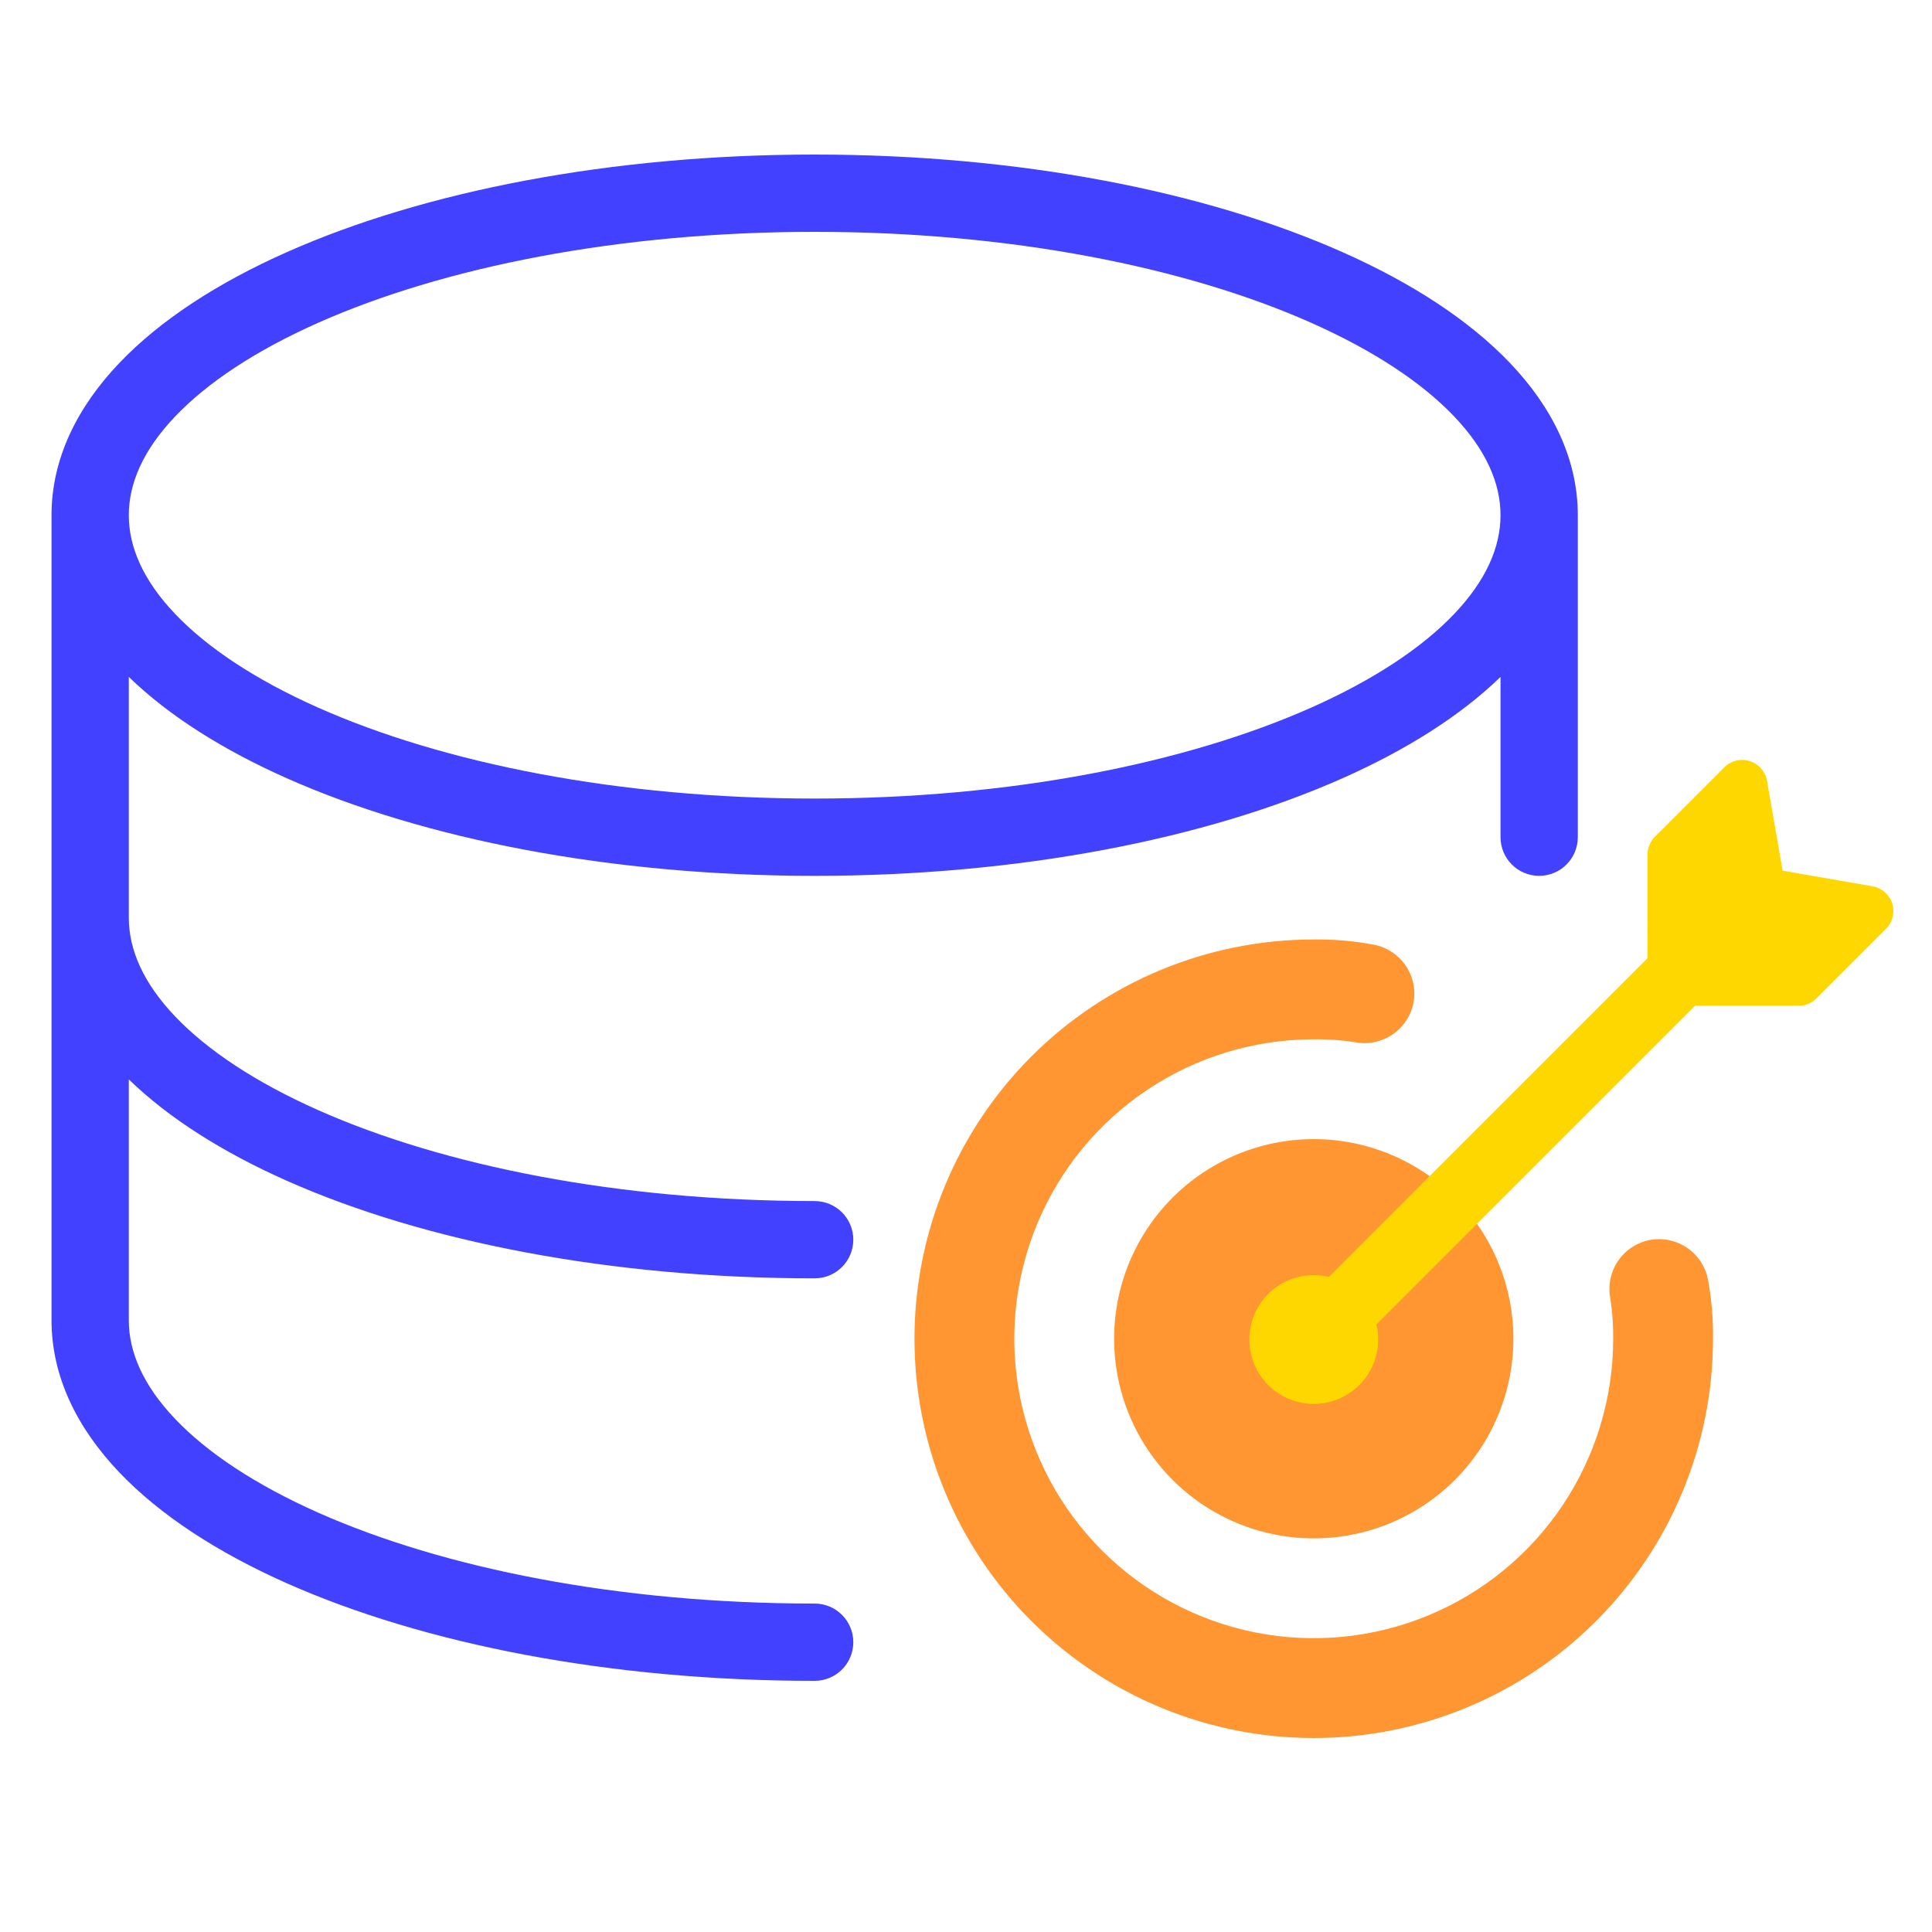
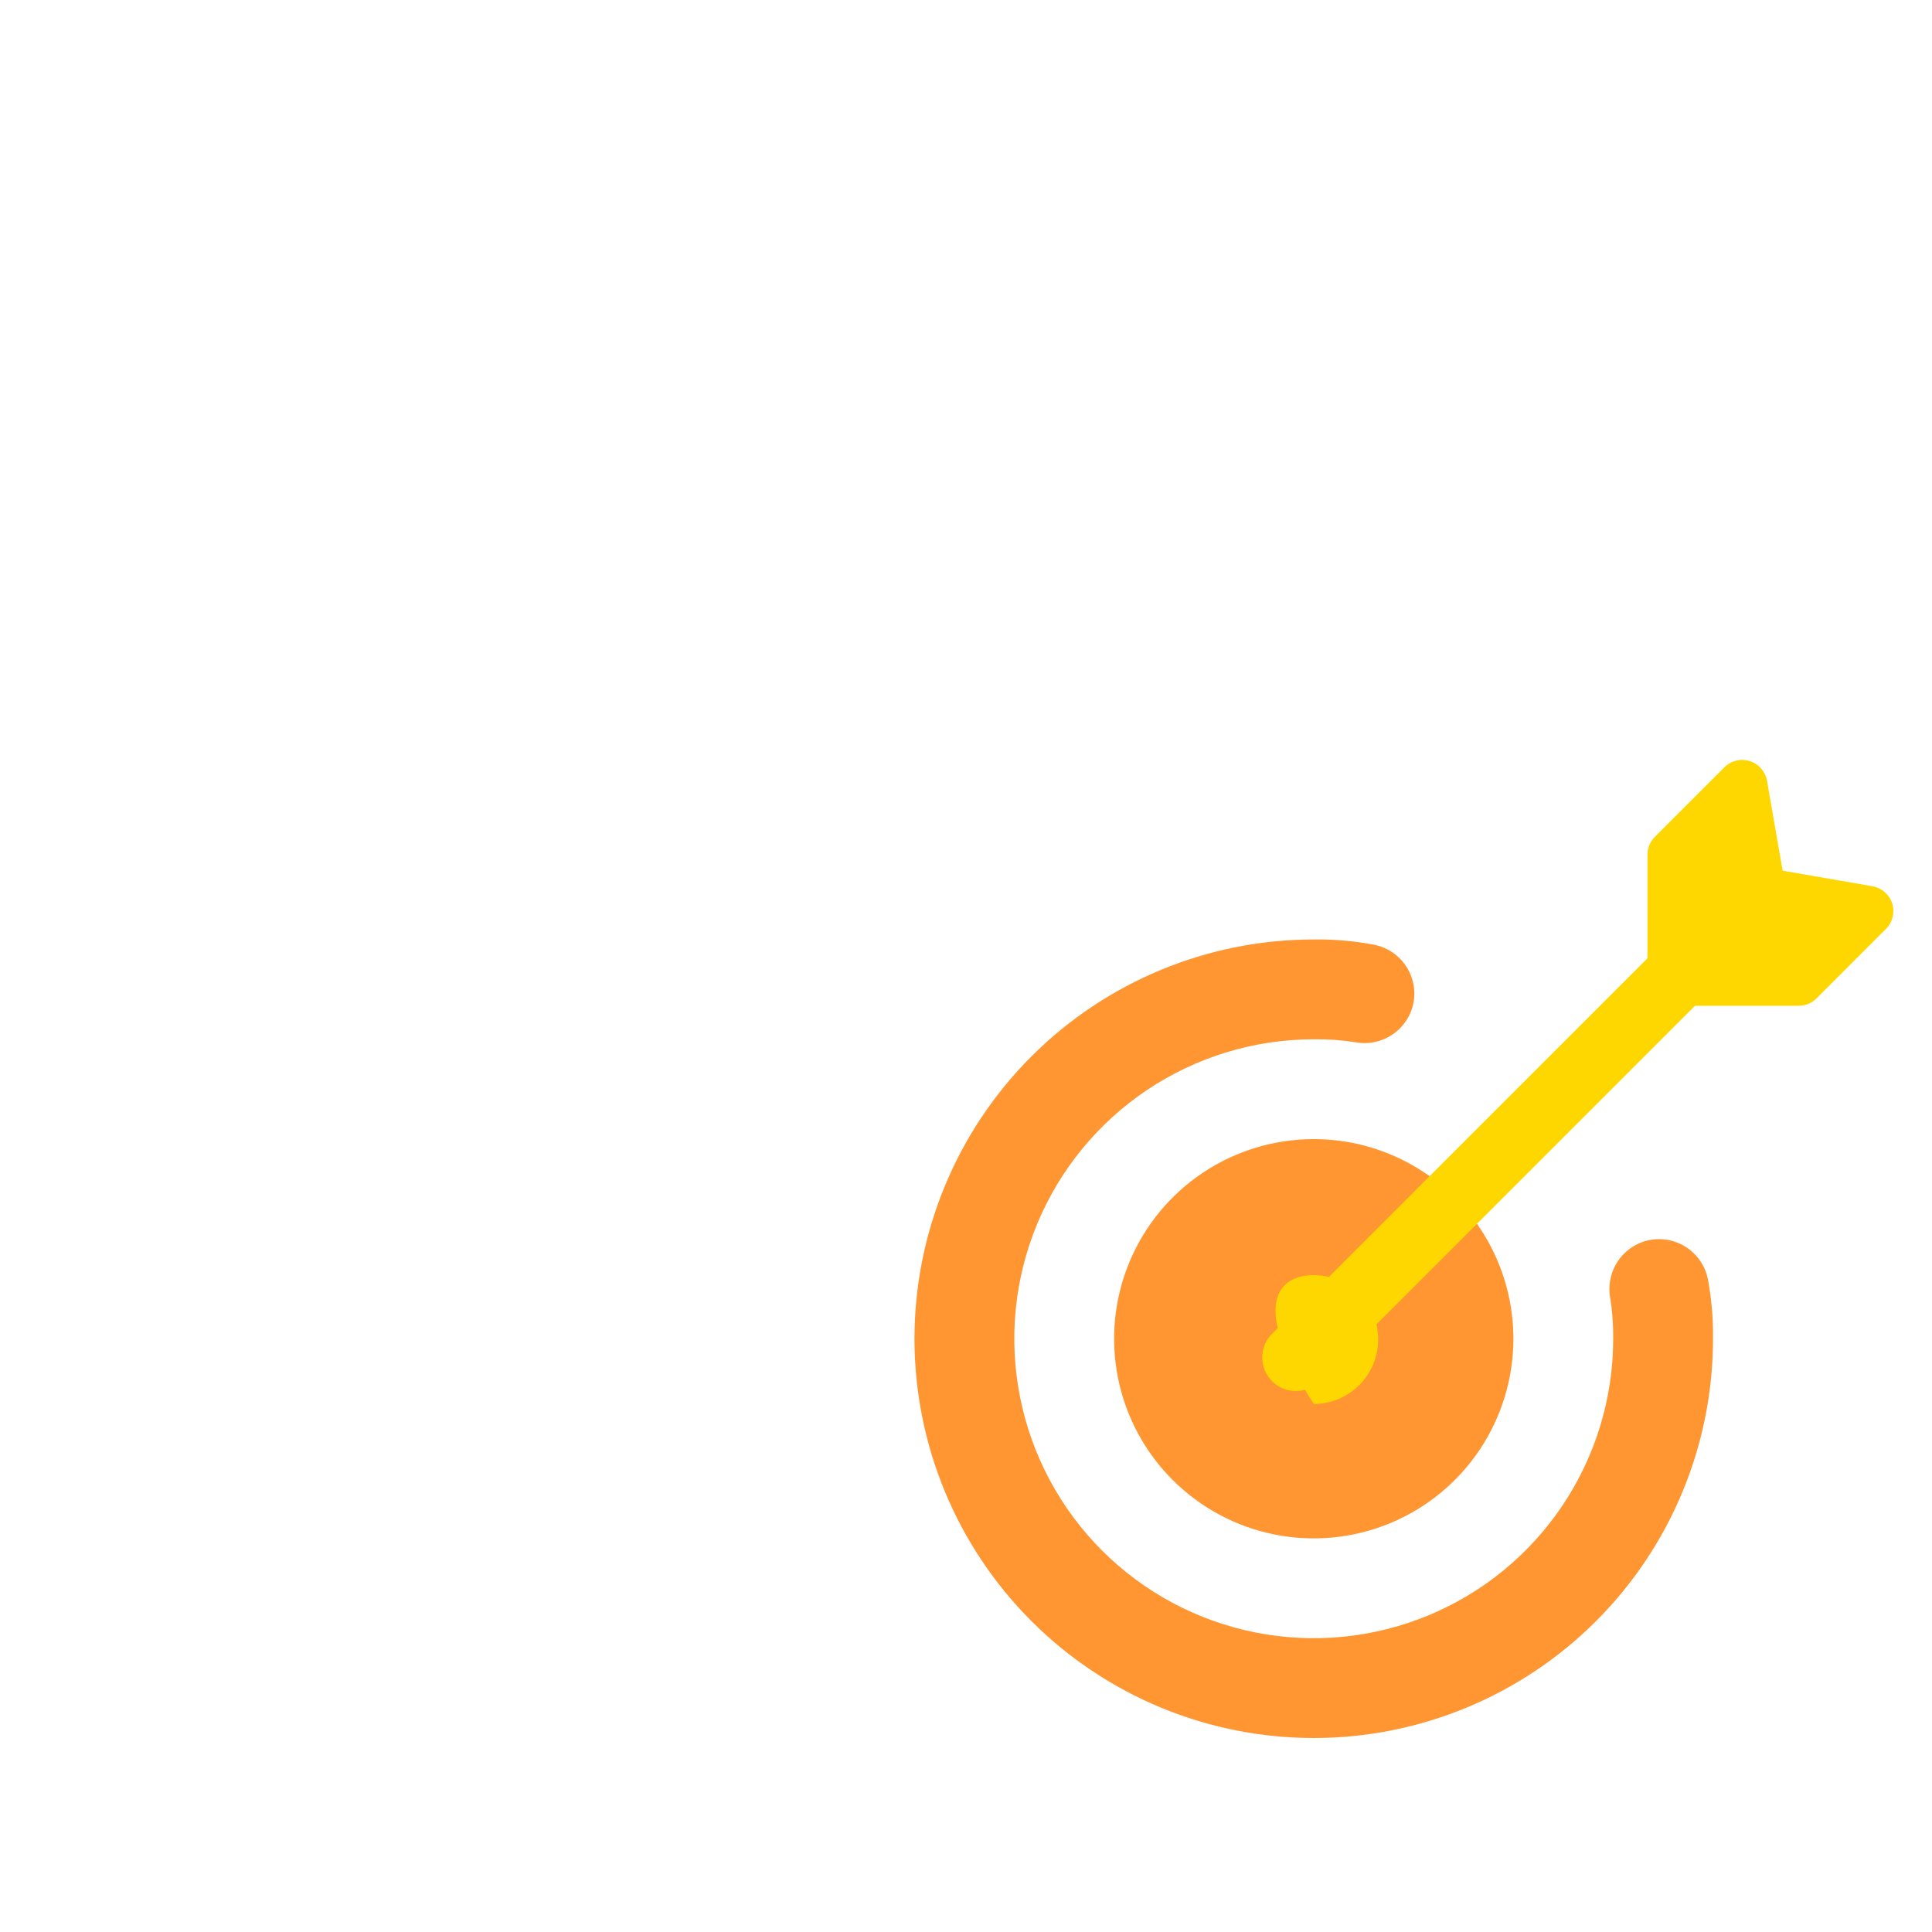
<svg xmlns="http://www.w3.org/2000/svg" width="150" height="150" viewBox="0 0 150 150" fill="none">
-   <path d="M116.5 40C116.5 37.524 115.383 34.94 112.906 32.337C110.414 29.718 106.667 27.224 101.807 25.064C92.093 20.746 78.464 18 63.25 18C48.036 18 34.407 20.746 24.693 25.064C19.833 27.224 16.086 29.718 13.594 32.337C11.117 34.94 10 37.524 10 40C10 42.476 11.117 45.06 13.594 47.663C16.086 50.282 19.833 52.776 24.693 54.937C34.407 59.254 48.036 62 63.25 62C78.464 62 92.093 59.254 101.807 54.937C106.667 52.776 110.414 50.282 112.906 47.663C115.383 45.06 116.5 42.476 116.5 40ZM122.5 65C122.5 66.657 121.157 68 119.5 68C117.843 68 116.5 66.657 116.5 65V52.556C113.364 55.597 109.158 58.234 104.243 60.419C93.598 65.15 79.102 68 63.25 68C47.398 68 32.902 65.15 22.257 60.419C17.342 58.234 13.136 55.597 10 52.556V71.25C10 73.726 11.117 76.31 13.594 78.913C16.086 81.531 19.833 84.026 24.693 86.186C34.407 90.504 48.036 93.25 63.25 93.25C64.907 93.25 66.25 94.593 66.25 96.25C66.25 97.907 64.907 99.25 63.25 99.25C47.398 99.25 32.902 96.4 22.257 91.669C17.342 89.484 13.136 86.847 10 83.805V102.5C10 104.976 11.117 107.56 13.594 110.163C16.086 112.781 19.833 115.276 24.693 117.437C34.407 121.754 48.036 124.5 63.25 124.5C64.907 124.5 66.25 125.843 66.25 127.5C66.25 129.157 64.907 130.5 63.25 130.5C47.398 130.5 32.902 127.65 22.257 122.919C16.938 120.555 12.448 117.662 9.247 114.299C6.032 110.92 4 106.928 4 102.5V40C4 35.572 6.032 31.58 9.247 28.201C12.448 24.838 16.938 21.945 22.257 19.581C32.902 14.85 47.398 12 63.25 12C79.102 12 93.598 14.85 104.243 19.581C109.562 21.945 114.052 24.838 117.253 28.201C120.468 31.58 122.5 35.572 122.5 40V65Z" fill="#4141FF" />
  <path d="M101.999 134.939C93.778 134.939 85.893 131.673 80.079 125.86C74.266 120.046 71 112.161 71 103.94C71 95.719 74.266 87.834 80.079 82.02C85.893 76.207 93.778 72.941 101.999 72.941C103.532 72.919 105.064 73.049 106.571 73.328C107.076 73.413 107.559 73.596 107.993 73.868C108.426 74.14 108.802 74.496 109.097 74.913C109.392 75.331 109.602 75.804 109.714 76.303C109.826 76.803 109.838 77.319 109.749 77.823C109.56 78.829 108.982 79.719 108.14 80.299C107.298 80.88 106.261 81.104 105.254 80.923C104.178 80.752 103.089 80.675 101.999 80.691C97.401 80.691 92.906 82.054 89.082 84.609C85.259 87.163 82.279 90.794 80.519 95.043C78.76 99.291 78.299 103.966 79.197 108.476C80.094 112.986 82.308 117.128 85.559 120.38C88.811 123.631 92.953 125.845 97.463 126.743C101.973 127.64 106.648 127.179 110.896 125.419C115.144 123.66 118.775 120.68 121.33 116.857C123.885 113.033 125.248 108.538 125.248 103.94C125.26 102.876 125.182 101.813 125.016 100.763C124.835 99.756 125.059 98.718 125.64 97.876C126.22 97.034 127.11 96.456 128.116 96.268C129.122 96.087 130.16 96.311 131.002 96.891C131.844 97.472 132.422 98.362 132.611 99.368C132.888 100.876 133.017 102.407 132.998 103.94C132.998 112.161 129.732 120.046 123.919 125.86C118.105 131.673 110.221 134.939 101.999 134.939ZM101.999 88.44C98.934 88.44 95.937 89.349 93.388 91.052C90.839 92.756 88.853 95.176 87.679 98.008C86.506 100.841 86.199 103.957 86.797 106.964C87.395 109.97 88.872 112.732 91.039 114.9C93.207 117.067 95.969 118.544 98.975 119.142C101.982 119.74 105.098 119.433 107.93 118.26C110.763 117.087 113.183 115.1 114.886 112.551C116.59 110.002 117.499 107.005 117.499 103.94C117.499 99.829 115.866 95.887 112.959 92.98C110.052 90.073 106.11 88.44 101.999 88.44Z" fill="#FF9632" />
-   <path d="M107 104C107 106.761 104.761 109 102 109C99.239 109 97 106.761 97 104C97 101.239 99.239 99 102 99C104.761 99 107 101.239 107 104Z" fill="#FFD700" />
+   <path d="M107 104C107 106.761 104.761 109 102 109C97 101.239 99.239 99 102 99C104.761 99 107 101.239 107 104Z" fill="#FFD700" />
  <path d="M146.909 70.147C146.688 69.451 146.098 68.935 145.378 68.81L138.402 67.599L137.19 60.621C137.065 59.902 136.549 59.312 135.853 59.092C135.157 58.871 134.396 59.056 133.88 59.573L128.485 64.968C128.118 65.335 127.912 65.832 127.911 66.351L127.912 74.4L98.764 103.547C97.745 104.566 97.745 106.217 98.764 107.236C99.783 108.254 101.434 108.255 102.453 107.236L131.6 78.089H139.649C140.167 78.089 140.665 77.883 141.032 77.516L146.427 72.121C146.944 71.604 147.129 70.843 146.909 70.147Z" fill="#FFD700" />
</svg>